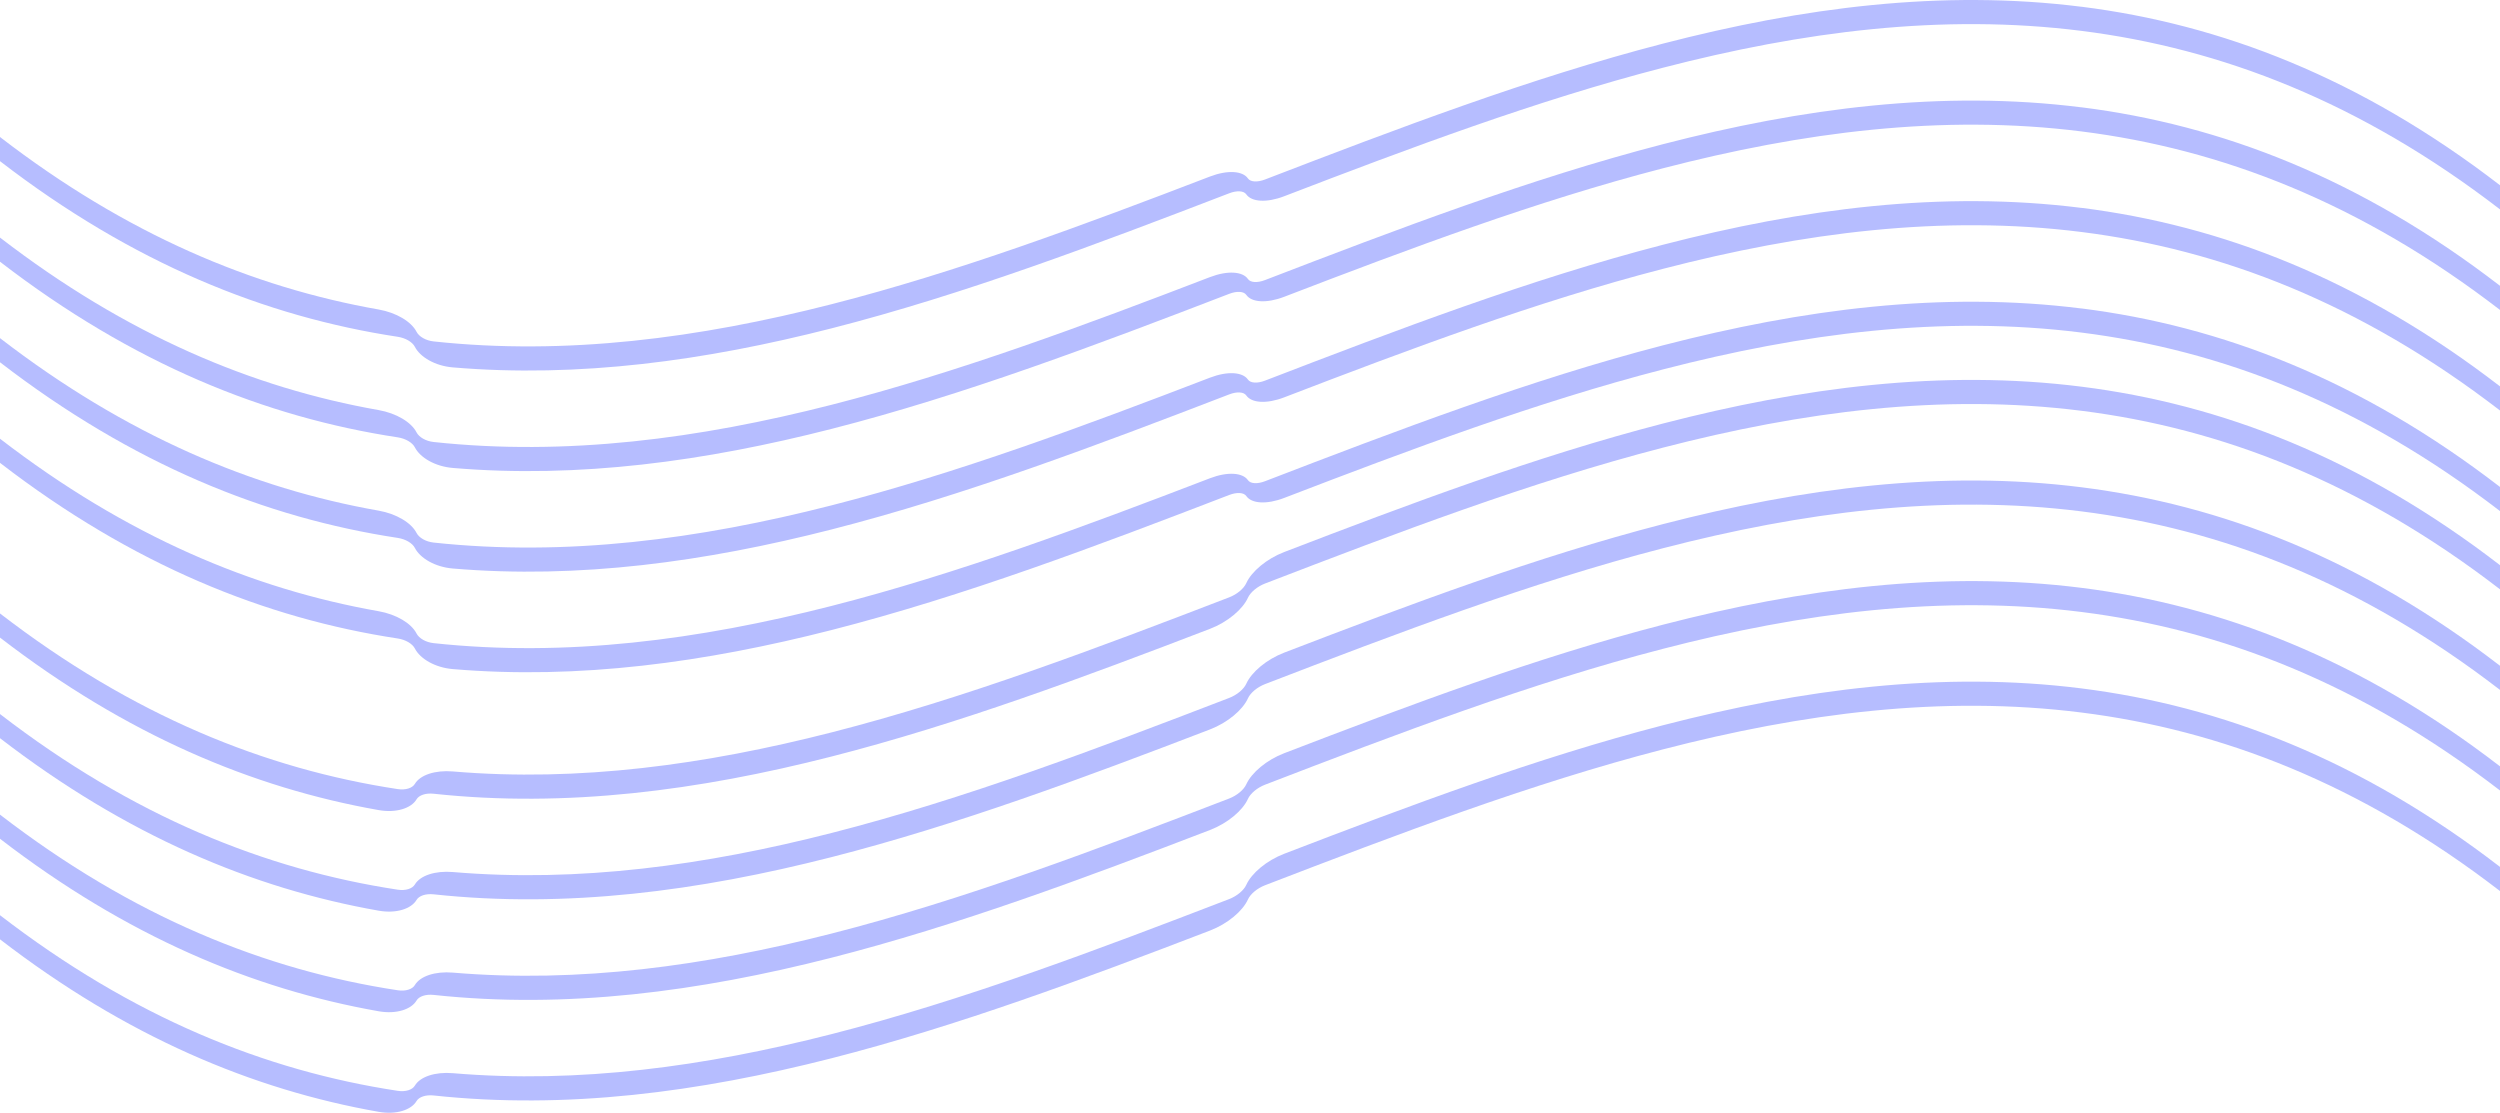
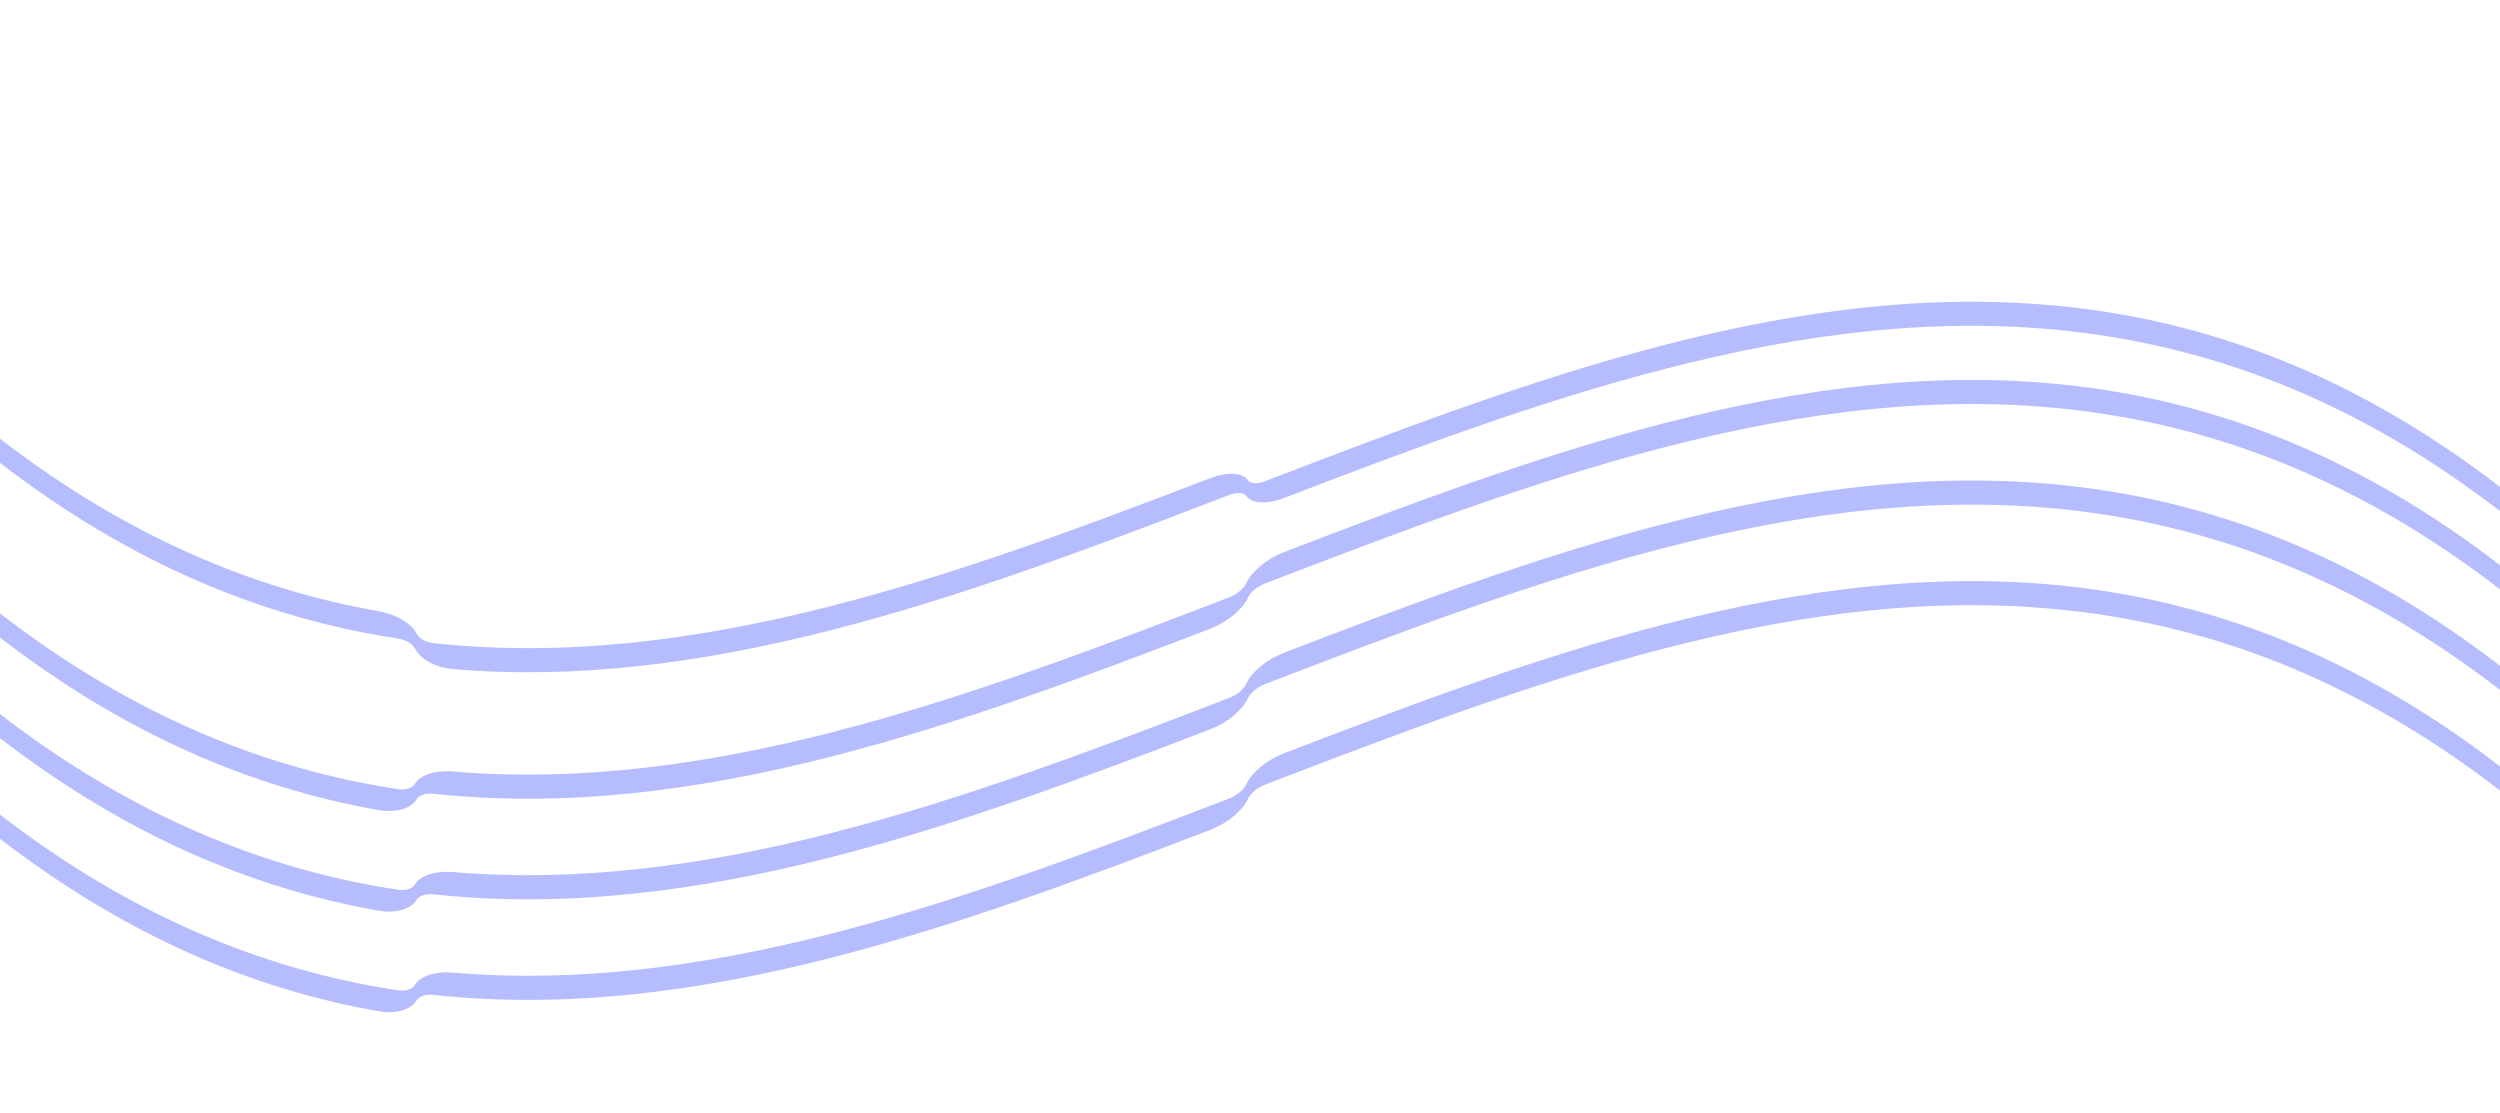
<svg xmlns="http://www.w3.org/2000/svg" version="1.1" id="Layer_1" x="0px" y="0px" viewBox="0 0 1986.02 883.98" style="enable-background:new 0 0 1986.02 883.98;" xml:space="preserve">
  <style type="text/css"> .st0{fill:#b6bdff;} </style>
  <g>
    <path class="st0" d="M1653.49,245.06c-110.85-13.97-221.68,0.58-332.53,29.31c-105.32,27.29-210.66,67.37-315.98,107.9 c-6.24,2.41-11.63,2-13.6-0.83c-4.19-6-16.09-6.9-30.1-1.54c-100.27,38.5-200.52,75.86-300.8,101.49 c-105.32,26.92-210.64,40.87-315.98,29.53c-6.24-0.66-11.63-3.83-13.6-7.66c-4.19-8.17-16.09-15.22-30.1-17.7 C200.52,467.88,100.27,425.75,0,348.52v19.17c105.32,81.13,210.66,123.53,315.98,139.53c6.24,0.95,11.63,4.15,13.6,7.97 c4.19,8.17,16.09,15.17,30.1,16.34c100.27,8.51,200.52-5.36,300.8-30.99c105.32-26.92,210.66-66.79,315.98-107.31 c6.24-2.39,11.63-2,13.6,0.83c4.19,6,16.09,6.9,30.1,1.51c100.27-38.53,200.52-76.1,300.8-102.07 c110.85-28.72,221.68-43.28,332.53-29.31c110.85,13.97,221.68,56.45,332.53,141.82v-19.17 c-110.85-85.37-221.68-127.87-332.53-141.82V245.06z" />
    <path class="st0" d="M1653.49,326.33c-110.85-13.97-221.68,0.59-332.53,29.31c-105.32,27.29-210.66,67.37-315.98,107.9 c-6.24,2.41-11.63,6.97-13.6,11.29c-4.19,9.24-16.09,19.31-30.1,24.7c-100.27,38.5-200.52,75.86-300.8,101.49 c-105.32,26.92-210.64,40.87-315.98,29.53c-6.24-0.68-11.63,1.12-13.6,4.46c-4.19,7.07-16.09,11-30.1,8.53 C200.52,625.87,100.27,583.73,0,506.51v-19.17c105.32,81.13,210.66,123.53,315.98,139.53c6.24,0.95,11.63-0.8,13.6-4.15 c4.19-7.07,16.09-11.05,30.1-9.88c100.27,8.51,200.52-5.36,300.8-30.99c105.32-26.92,210.66-66.79,315.98-107.31 c6.24-2.39,11.63-6.95,13.6-11.29c4.19-9.24,16.09-19.31,30.1-24.7c100.27-38.53,200.52-76.1,300.8-102.07 c110.85-28.72,221.68-43.28,332.53-29.31c110.85,13.97,221.68,56.45,332.53,141.82v19.17 C1875.17,382.78,1764.34,340.28,1653.49,326.33z" />
-     <path class="st0" d="M1653.49,165.15c-110.85-13.97-221.68,0.58-332.53,29.31c-105.32,27.29-210.66,67.37-315.98,107.9 c-6.24,2.41-11.63,2-13.6-0.83c-4.19-6-16.09-6.9-30.1-1.54C861,338.5,760.75,375.86,660.48,401.49 c-105.32,26.92-210.64,40.87-315.98,29.53c-6.24-0.66-11.63-3.83-13.6-7.66c-4.19-8.14-16.09-15.22-30.1-17.7 C200.52,387.98,100.27,345.84,0,268.62v19.17c105.32,81.13,210.66,123.53,315.98,139.53c6.24,0.95,11.63,4.15,13.6,7.97 c4.19,8.17,16.09,15.17,30.1,16.34c100.27,8.51,200.52-5.36,300.8-30.99c105.32-26.92,210.66-66.79,315.98-107.31 c6.24-2.41,11.63-2,13.6,0.83c4.19,6,16.09,6.9,30.1,1.51c100.27-38.53,200.52-76.1,300.8-102.07 c110.85-28.72,221.68-43.28,332.53-29.31c110.85,13.97,221.68,56.45,332.53,141.82v-19.17 c-110.85-85.37-221.68-127.87-332.53-141.82V165.15z" />
-     <path class="st0" d="M1653.49,85.27c-110.85-13.97-221.68,0.58-332.53,29.31c-105.32,27.29-210.66,67.37-315.98,107.9 c-6.24,2.41-11.63,2-13.6-0.83c-4.19-6-16.09-6.9-30.1-1.54C861,258.62,760.75,295.98,660.48,321.6 c-105.32,26.92-210.64,40.87-315.98,29.53c-6.24-0.66-11.63-3.83-13.6-7.66c-4.19-8.14-16.09-15.22-30.1-17.7 C200.52,308.09,100.27,265.96,0,188.73v19.17c105.32,81.13,210.66,123.53,315.98,139.53c6.24,0.95,11.63,4.15,13.6,7.97 c4.19,8.17,16.09,15.17,30.1,16.34c100.27,8.51,200.52-5.36,300.8-30.99c105.32-26.92,210.66-66.79,315.98-107.31 c6.24-2.41,11.63-2,13.6,0.83c4.19,6,16.09,6.9,30.1,1.51c100.27-38.53,200.52-76.1,300.8-102.07 c110.85-28.72,221.68-43.28,332.53-29.31c110.85,13.97,221.68,56.45,332.53,141.82v-19.17 c-110.85-85.37-221.68-127.87-332.53-141.82V85.27z" />
-     <path class="st0" d="M1653.49,5.37c-110.85-13.97-221.68,0.58-332.53,29.31c-105.32,27.29-210.66,67.37-315.98,107.9 c-6.24,2.39-11.63,2-13.6-0.83c-4.19-6-16.09-6.9-30.1-1.54C861,178.71,760.75,216.07,660.48,241.7 c-105.32,26.92-210.64,40.87-315.98,29.53c-6.24-0.66-11.63-3.83-13.6-7.66c-4.19-8.14-16.09-15.22-30.1-17.7 C200.52,228.21,100.27,186.08,0,108.85v19.17c105.32,81.13,210.66,123.53,315.98,139.53c6.24,0.95,11.63,4.15,13.6,7.97 c4.19,8.17,16.09,15.17,30.1,16.34c100.27,8.51,200.52-5.36,300.8-30.99c105.32-26.92,210.66-66.79,315.98-107.31 c6.24-2.41,11.63-2,13.6,0.83c4.19,6,16.09,6.9,30.1,1.51c100.27-38.53,200.52-76.1,300.8-102.07 c110.85-28.72,221.68-43.28,332.53-29.31c110.85,13.97,221.68,56.45,332.53,141.82v-19.17 C1875.17,61.79,1764.34,19.29,1653.49,5.34V5.37z" />
    <path class="st0" d="M1653.49,406.24c-110.85-13.97-221.68,0.59-332.53,29.31c-105.32,27.29-210.66,67.37-315.98,107.9 c-6.24,2.41-11.63,6.95-13.6,11.29c-4.19,9.24-16.09,19.31-30.1,24.7C861,617.94,760.75,655.3,660.48,680.93 c-105.32,26.92-210.64,40.87-315.98,29.53c-6.24-0.66-11.63,1.12-13.6,4.46c-4.19,7.07-16.09,11-30.1,8.53 C200.52,705.78,100.27,663.64,0,586.42v-19.17c105.32,81.13,210.66,123.53,315.98,139.53c6.24,0.95,11.63-0.8,13.6-4.15 c4.19-7.07,16.09-11.05,30.1-9.88c100.27,8.51,200.52-5.36,300.8-30.99c105.32-26.92,210.66-66.79,315.98-107.31 c6.24-2.39,11.63-6.95,13.6-11.29c4.19-9.24,16.09-19.31,30.1-24.7c100.27-38.53,200.52-76.1,300.8-102.07 c110.85-28.72,221.68-43.28,332.53-29.31c110.85,13.97,221.68,56.45,332.53,141.82v19.17 C1875.17,462.69,1764.34,420.19,1653.49,406.24z" />
    <path class="st0" d="M1653.49,486.15c-110.85-13.97-221.68,0.59-332.53,29.31c-105.32,27.29-210.66,67.37-315.98,107.9 c-6.24,2.41-11.63,6.95-13.6,11.29c-4.19,9.24-16.09,19.31-30.1,24.7c-100.27,38.5-200.52,75.86-300.8,101.49 c-105.32,26.92-210.64,40.87-315.98,29.53c-6.24-0.68-11.63,1.12-13.6,4.46c-4.19,7.07-16.09,11-30.1,8.53 C200.52,785.68,100.27,743.55,0,666.32v-19.17c105.32,81.13,210.66,123.53,315.98,139.53c6.24,0.95,11.63-0.8,13.6-4.15 c4.19-7.07,16.09-11.05,30.1-9.88c100.27,8.51,200.52-5.36,300.8-30.99c105.32-26.92,210.66-66.79,315.98-107.31 c6.24-2.41,11.63-6.95,13.6-11.29c4.19-9.24,16.09-19.31,30.1-24.7c100.27-38.53,200.52-76.1,300.8-102.07 c110.85-28.72,221.68-43.28,332.53-29.31c110.85,13.97,221.68,56.45,332.53,141.82v19.17 C1875.17,542.6,1764.34,500.1,1653.49,486.15z" />
-     <path class="st0" d="M1653.49,566.03c-110.85-13.97-221.68,0.59-332.53,29.31c-105.32,27.29-210.66,67.37-315.98,107.9 c-6.24,2.41-11.63,6.95-13.6,11.29c-4.19,9.24-16.09,19.31-30.1,24.7c-100.27,38.5-200.52,75.86-300.8,101.49 c-105.32,26.92-210.64,40.87-315.98,29.53c-6.24-0.66-11.63,1.12-13.6,4.46c-4.19,7.07-16.09,11-30.1,8.53 C200.52,865.57,100.27,823.43,0,746.21v-19.17c105.32,81.13,210.66,123.53,315.98,139.53c6.24,0.95,11.63-0.8,13.6-4.15 c4.19-7.07,16.09-11.05,30.1-9.88c100.27,8.51,200.52-5.36,300.8-30.99c105.32-26.92,210.66-66.79,315.98-107.31 c6.24-2.41,11.63-6.95,13.6-11.29c4.19-9.24,16.09-19.31,30.1-24.7c100.27-38.53,200.52-76.1,300.8-102.07 c110.85-28.72,221.68-43.28,332.53-29.31c110.85,13.97,221.68,56.45,332.53,141.82v19.17 C1875.17,622.48,1764.34,579.98,1653.49,566.03z" />
  </g>
</svg>